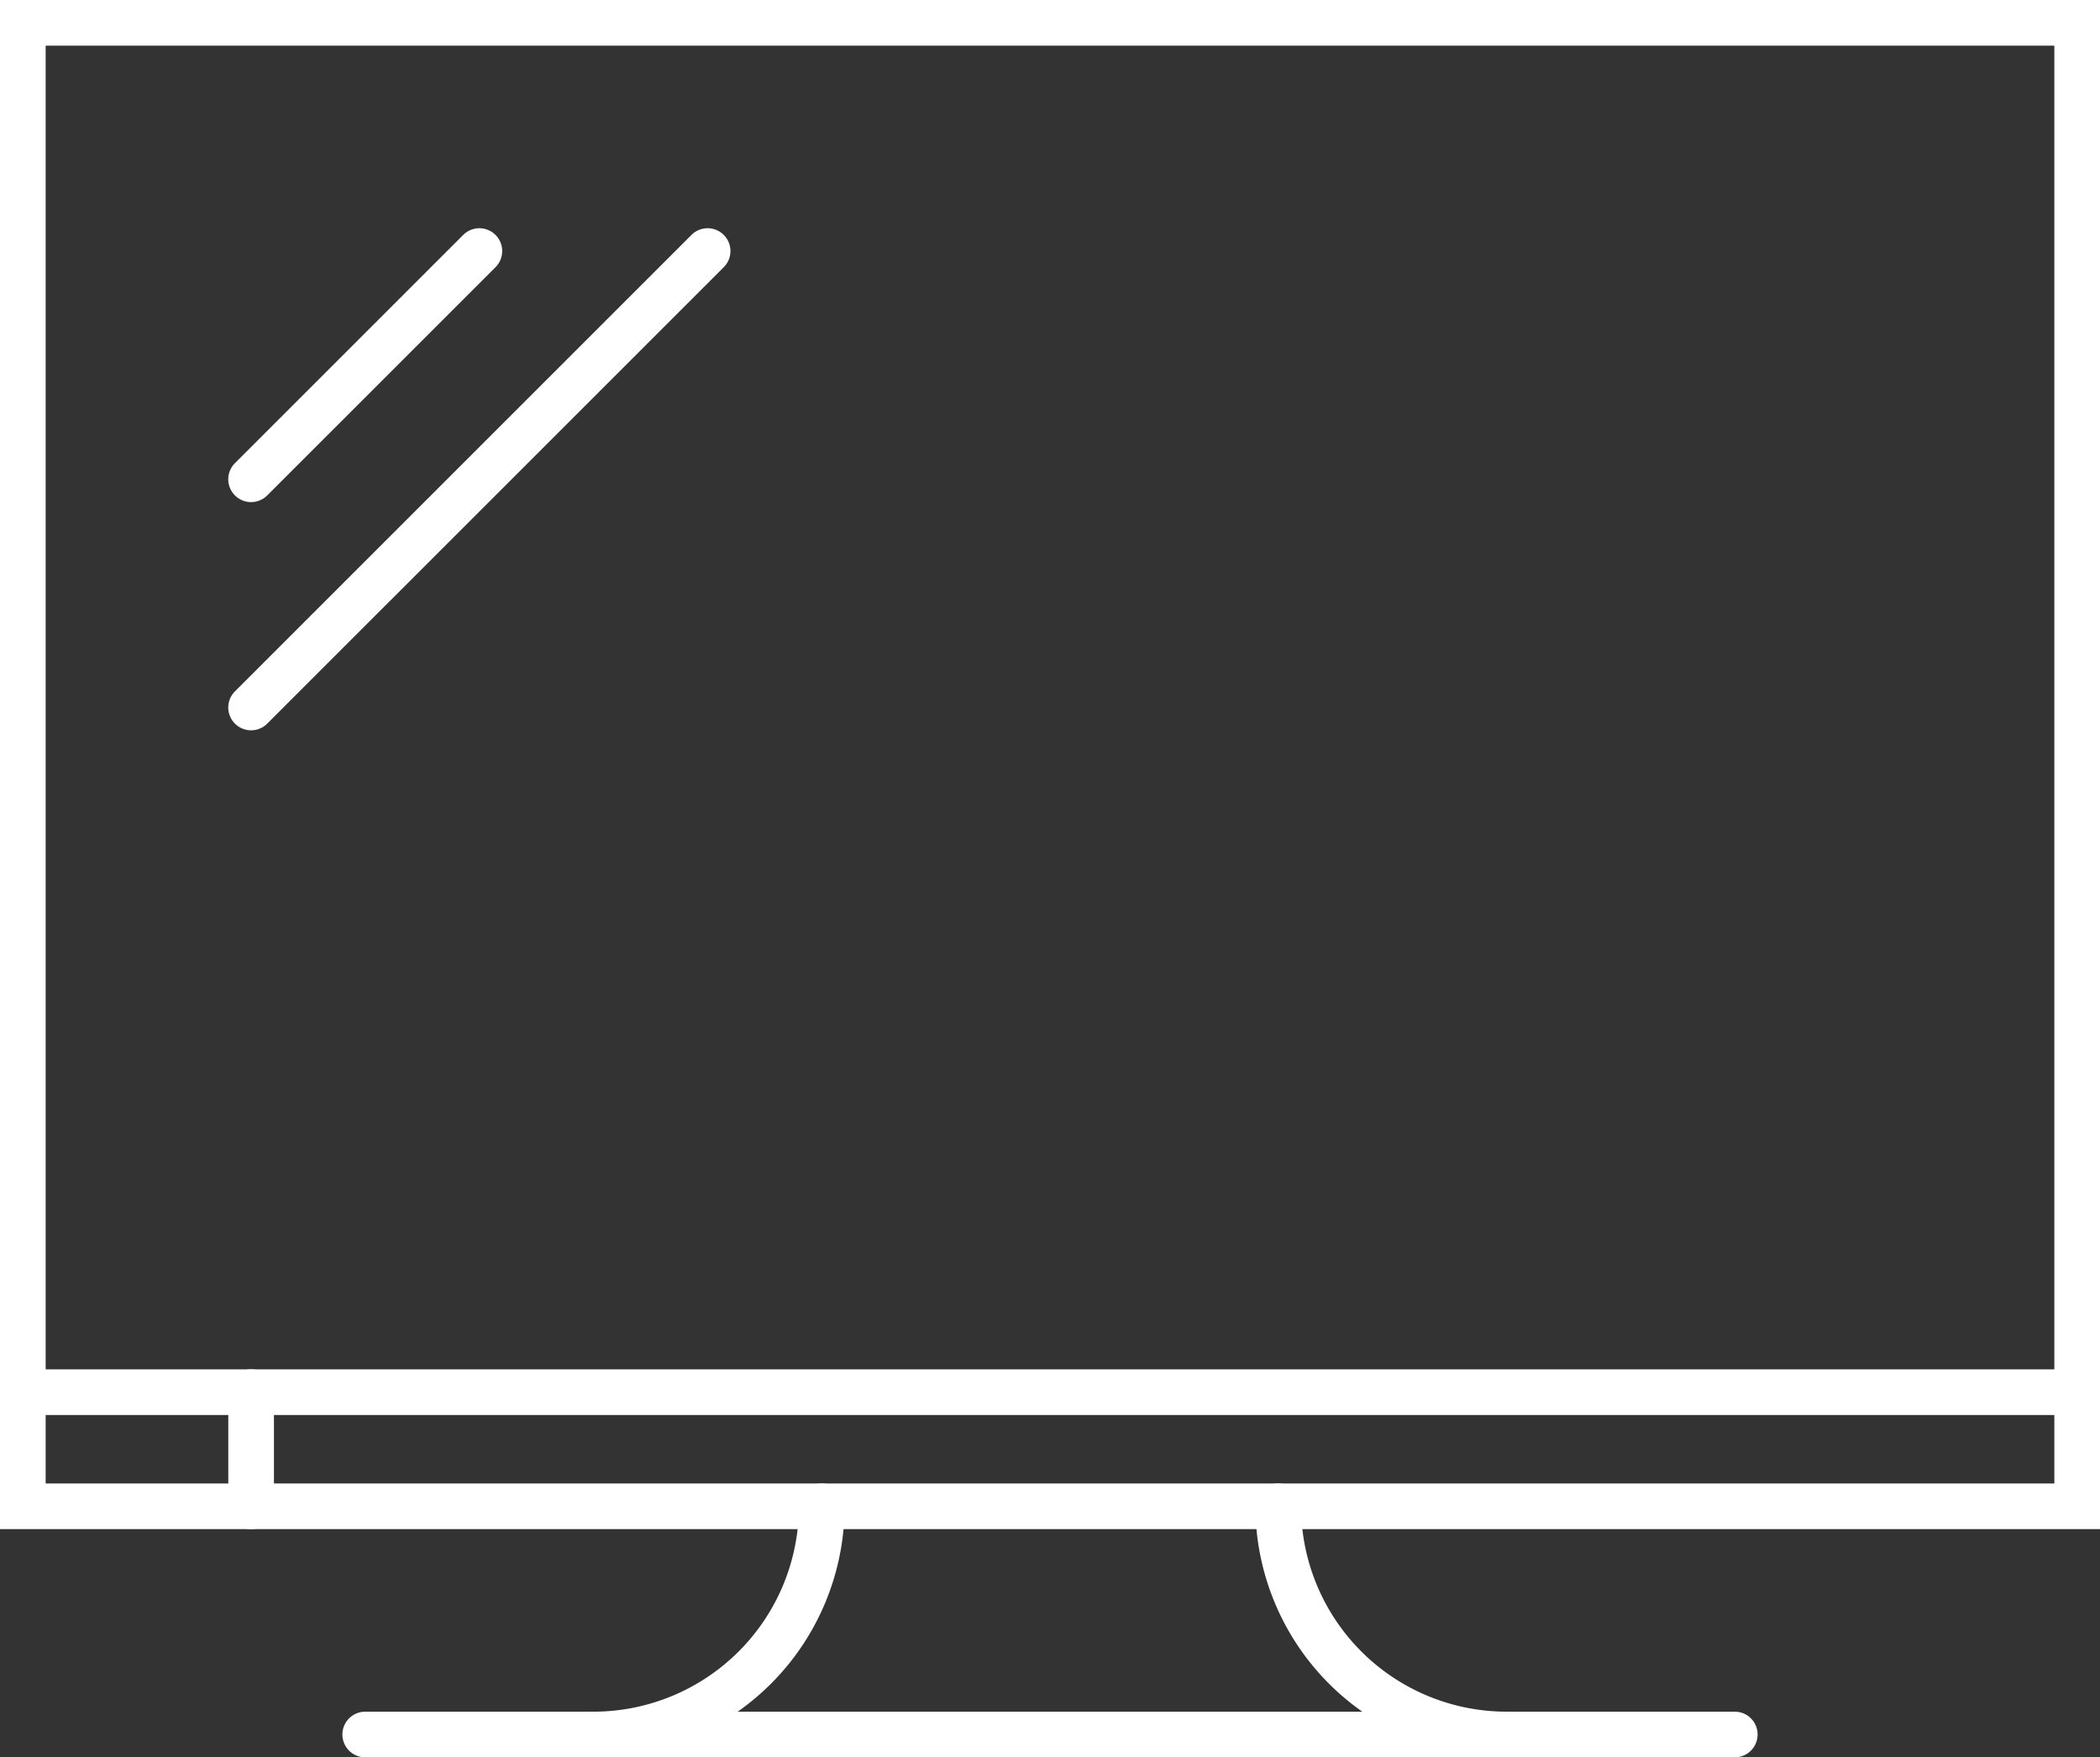
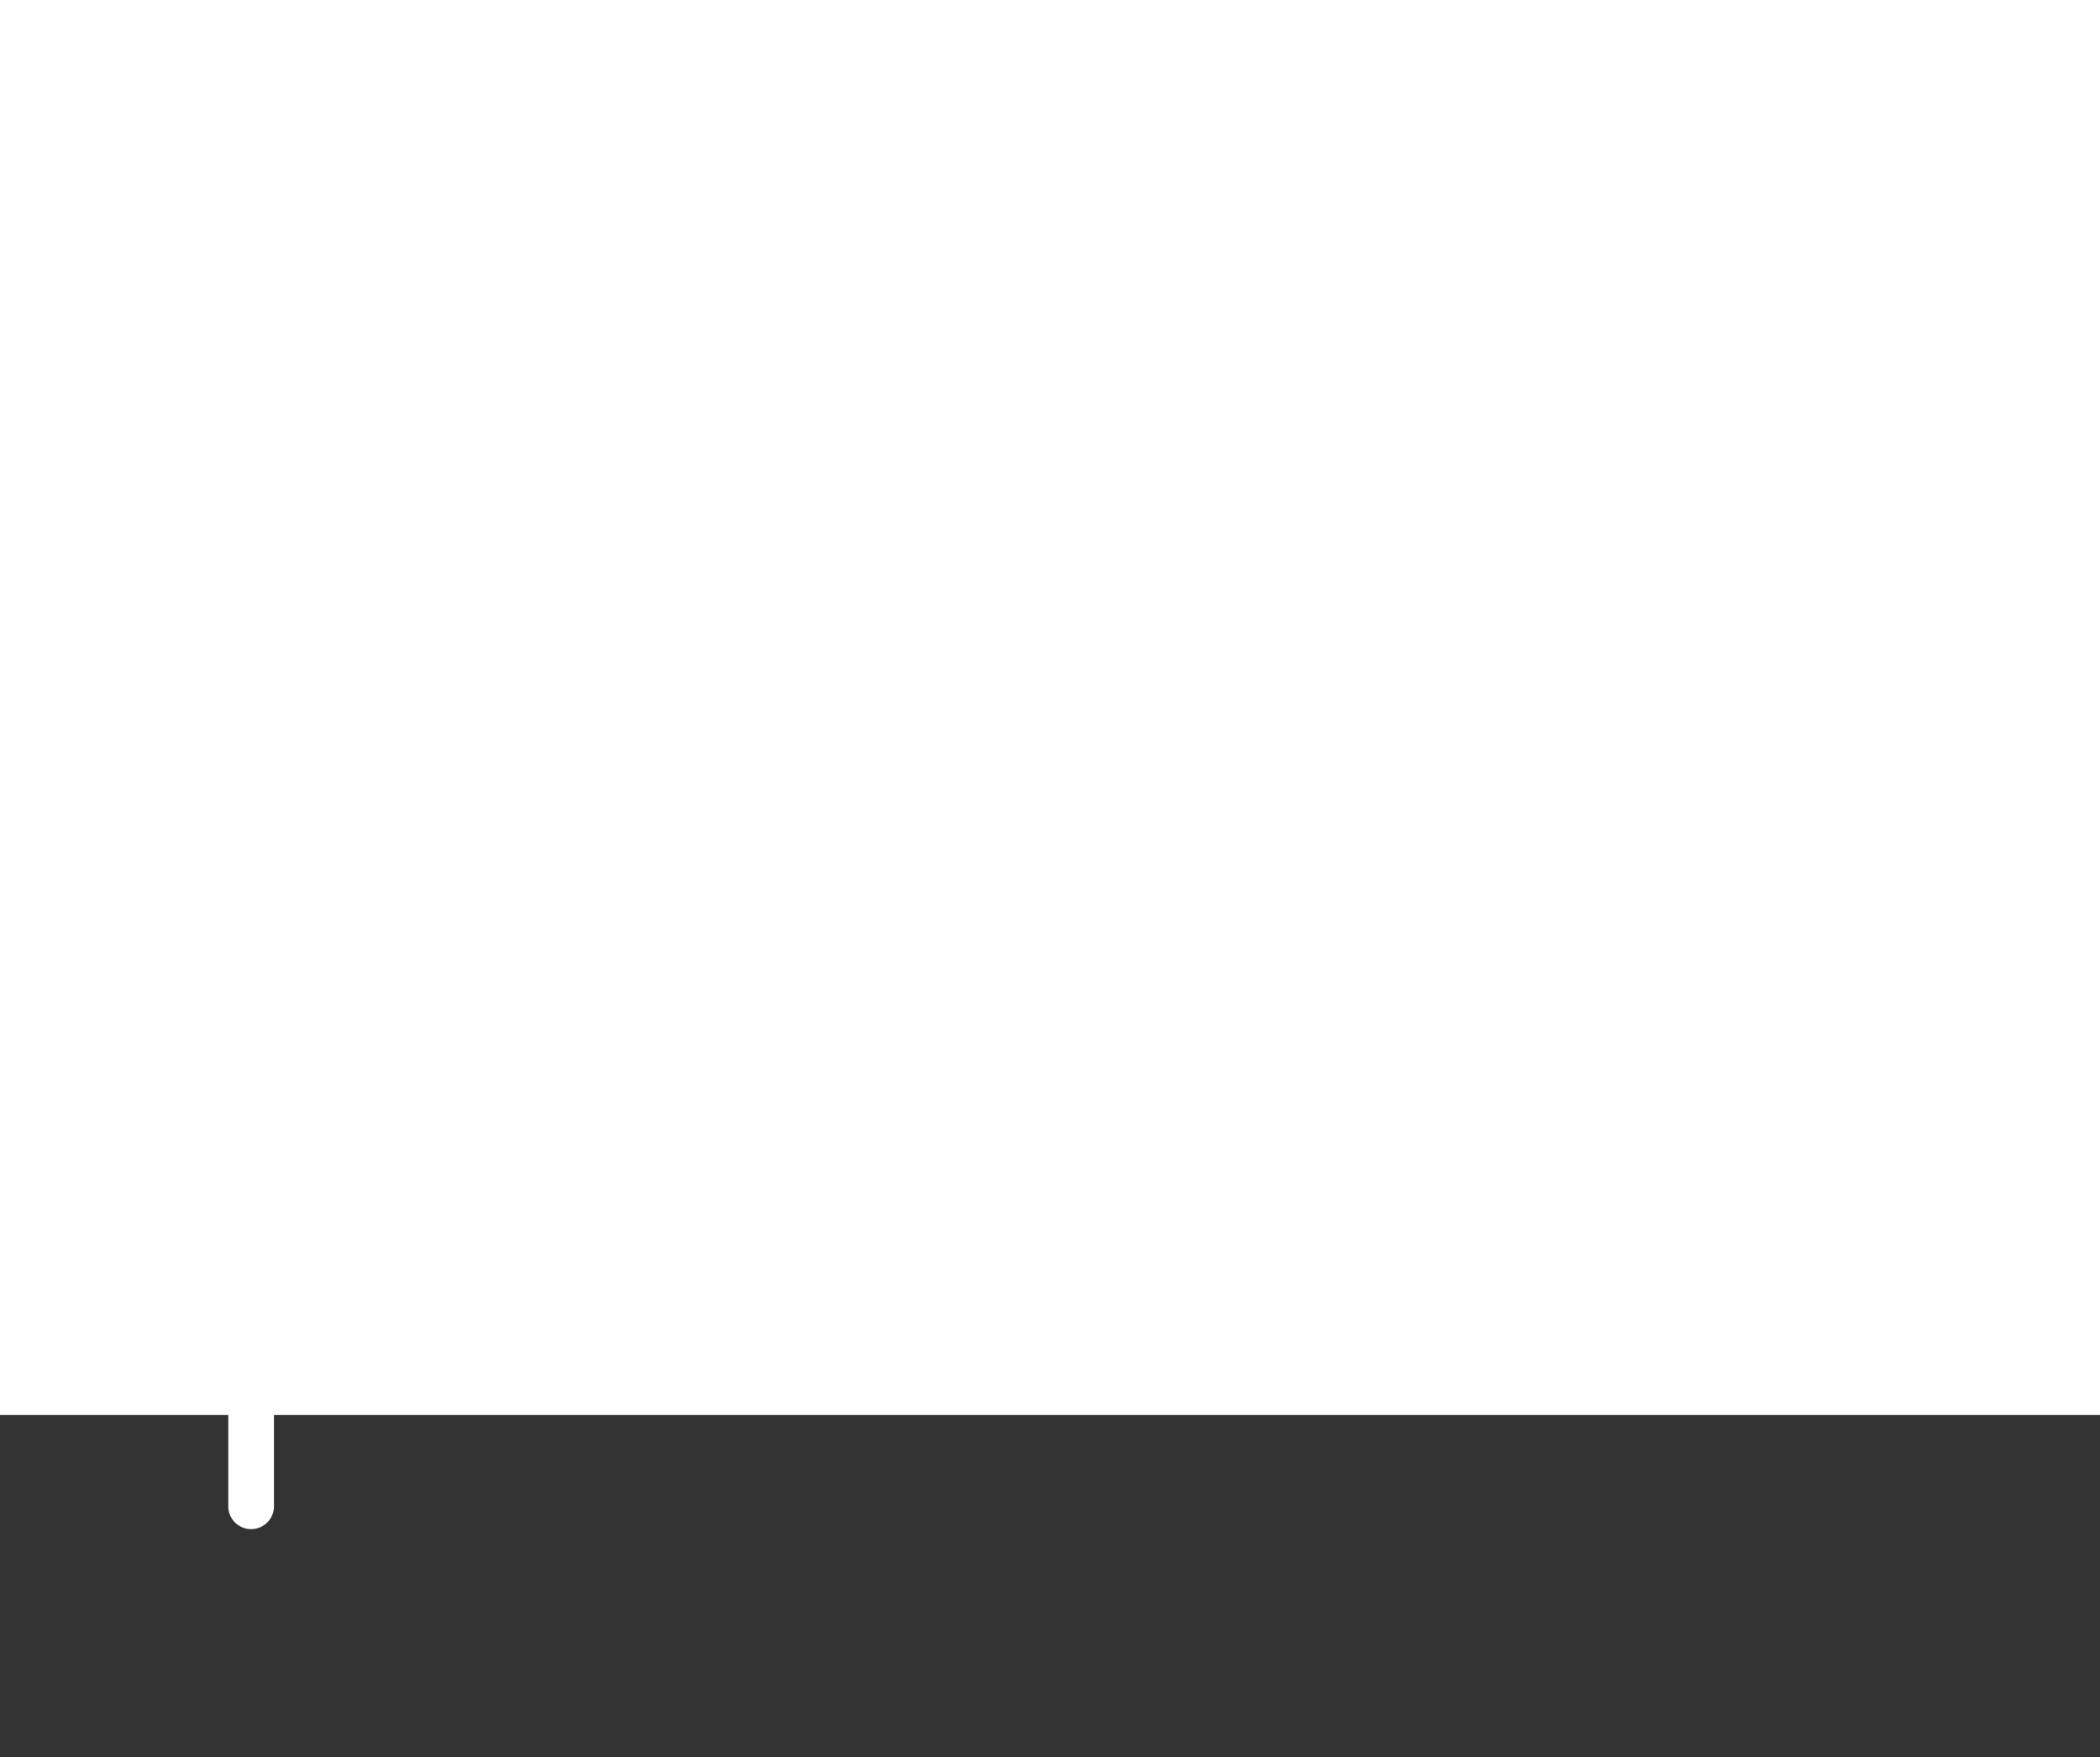
<svg xmlns="http://www.w3.org/2000/svg" viewBox="0 0 53.858 45.077">
  <rect x="0" y="0" width="53.858" height="45.077" fill="#333333" stroke="none" />
  <defs>
    <style>.cls-1{fill:#fff;}</style>
  </defs>
  <g id="Ebene_2" data-name="Ebene 2">
    <g id="Icons_Export" data-name="Icons Export">
      <g id="Fernseher_Weiss" data-name="Fernseher Weiss">
-         <path class="cls-1" d="M53.858,36.296H0V0H53.858ZM1.171,35.125h51.516V1.171H1.171Z" />
-         <path class="cls-1" d="M53.858,39.223H0V35.71a.585.585,0,1,1,1.171,0v2.342H52.687V35.71a.585.585,0,0,1,1.171,0Z" />
+         <path class="cls-1" d="M53.858,36.296H0V0H53.858ZM1.171,35.125h51.516H1.171Z" />
        <path class="cls-1" d="M6.44,39.223a.585.585,0,0,1-.585-.585V35.71a.585.585,0,0,1,1.171,0v2.927A.585.585,0,0,1,6.44,39.223Z" />
-         <path class="cls-1" d="M6.44,12.879a.585.585,0,0,1-.414-.999l5.854-5.854a.585.585,0,1,1,.828.828L6.853,12.708A.584.584,0,0,1,6.44,12.879Z" />
        <path class="cls-1" d="M6.44,18.733a.585.585,0,0,1-.414-.999L17.734,6.026a.585.585,0,0,1,.828.828L6.853,18.562A.584.584,0,0,1,6.44,18.733Z" />
-         <path class="cls-1" d="M15.221,45.077a.585.585,0,0,1,0-1.171,5.275,5.275,0,0,0,5.269-5.269.585.585,0,0,1,1.171,0A6.447,6.447,0,0,1,15.221,45.077Z" />
-         <path class="cls-1" d="M38.637,45.077a6.447,6.447,0,0,1-6.44-6.44.585.585,0,0,1,1.171,0A5.275,5.275,0,0,0,38.637,43.906a.585.585,0,0,1,0,1.171Z" />
-         <path class="cls-1" d="M44.491,45.077H9.367a.585.585,0,1,1,0-1.171H44.491a.585.585,0,0,1,0,1.171Z" />
      </g>
    </g>
  </g>
</svg>